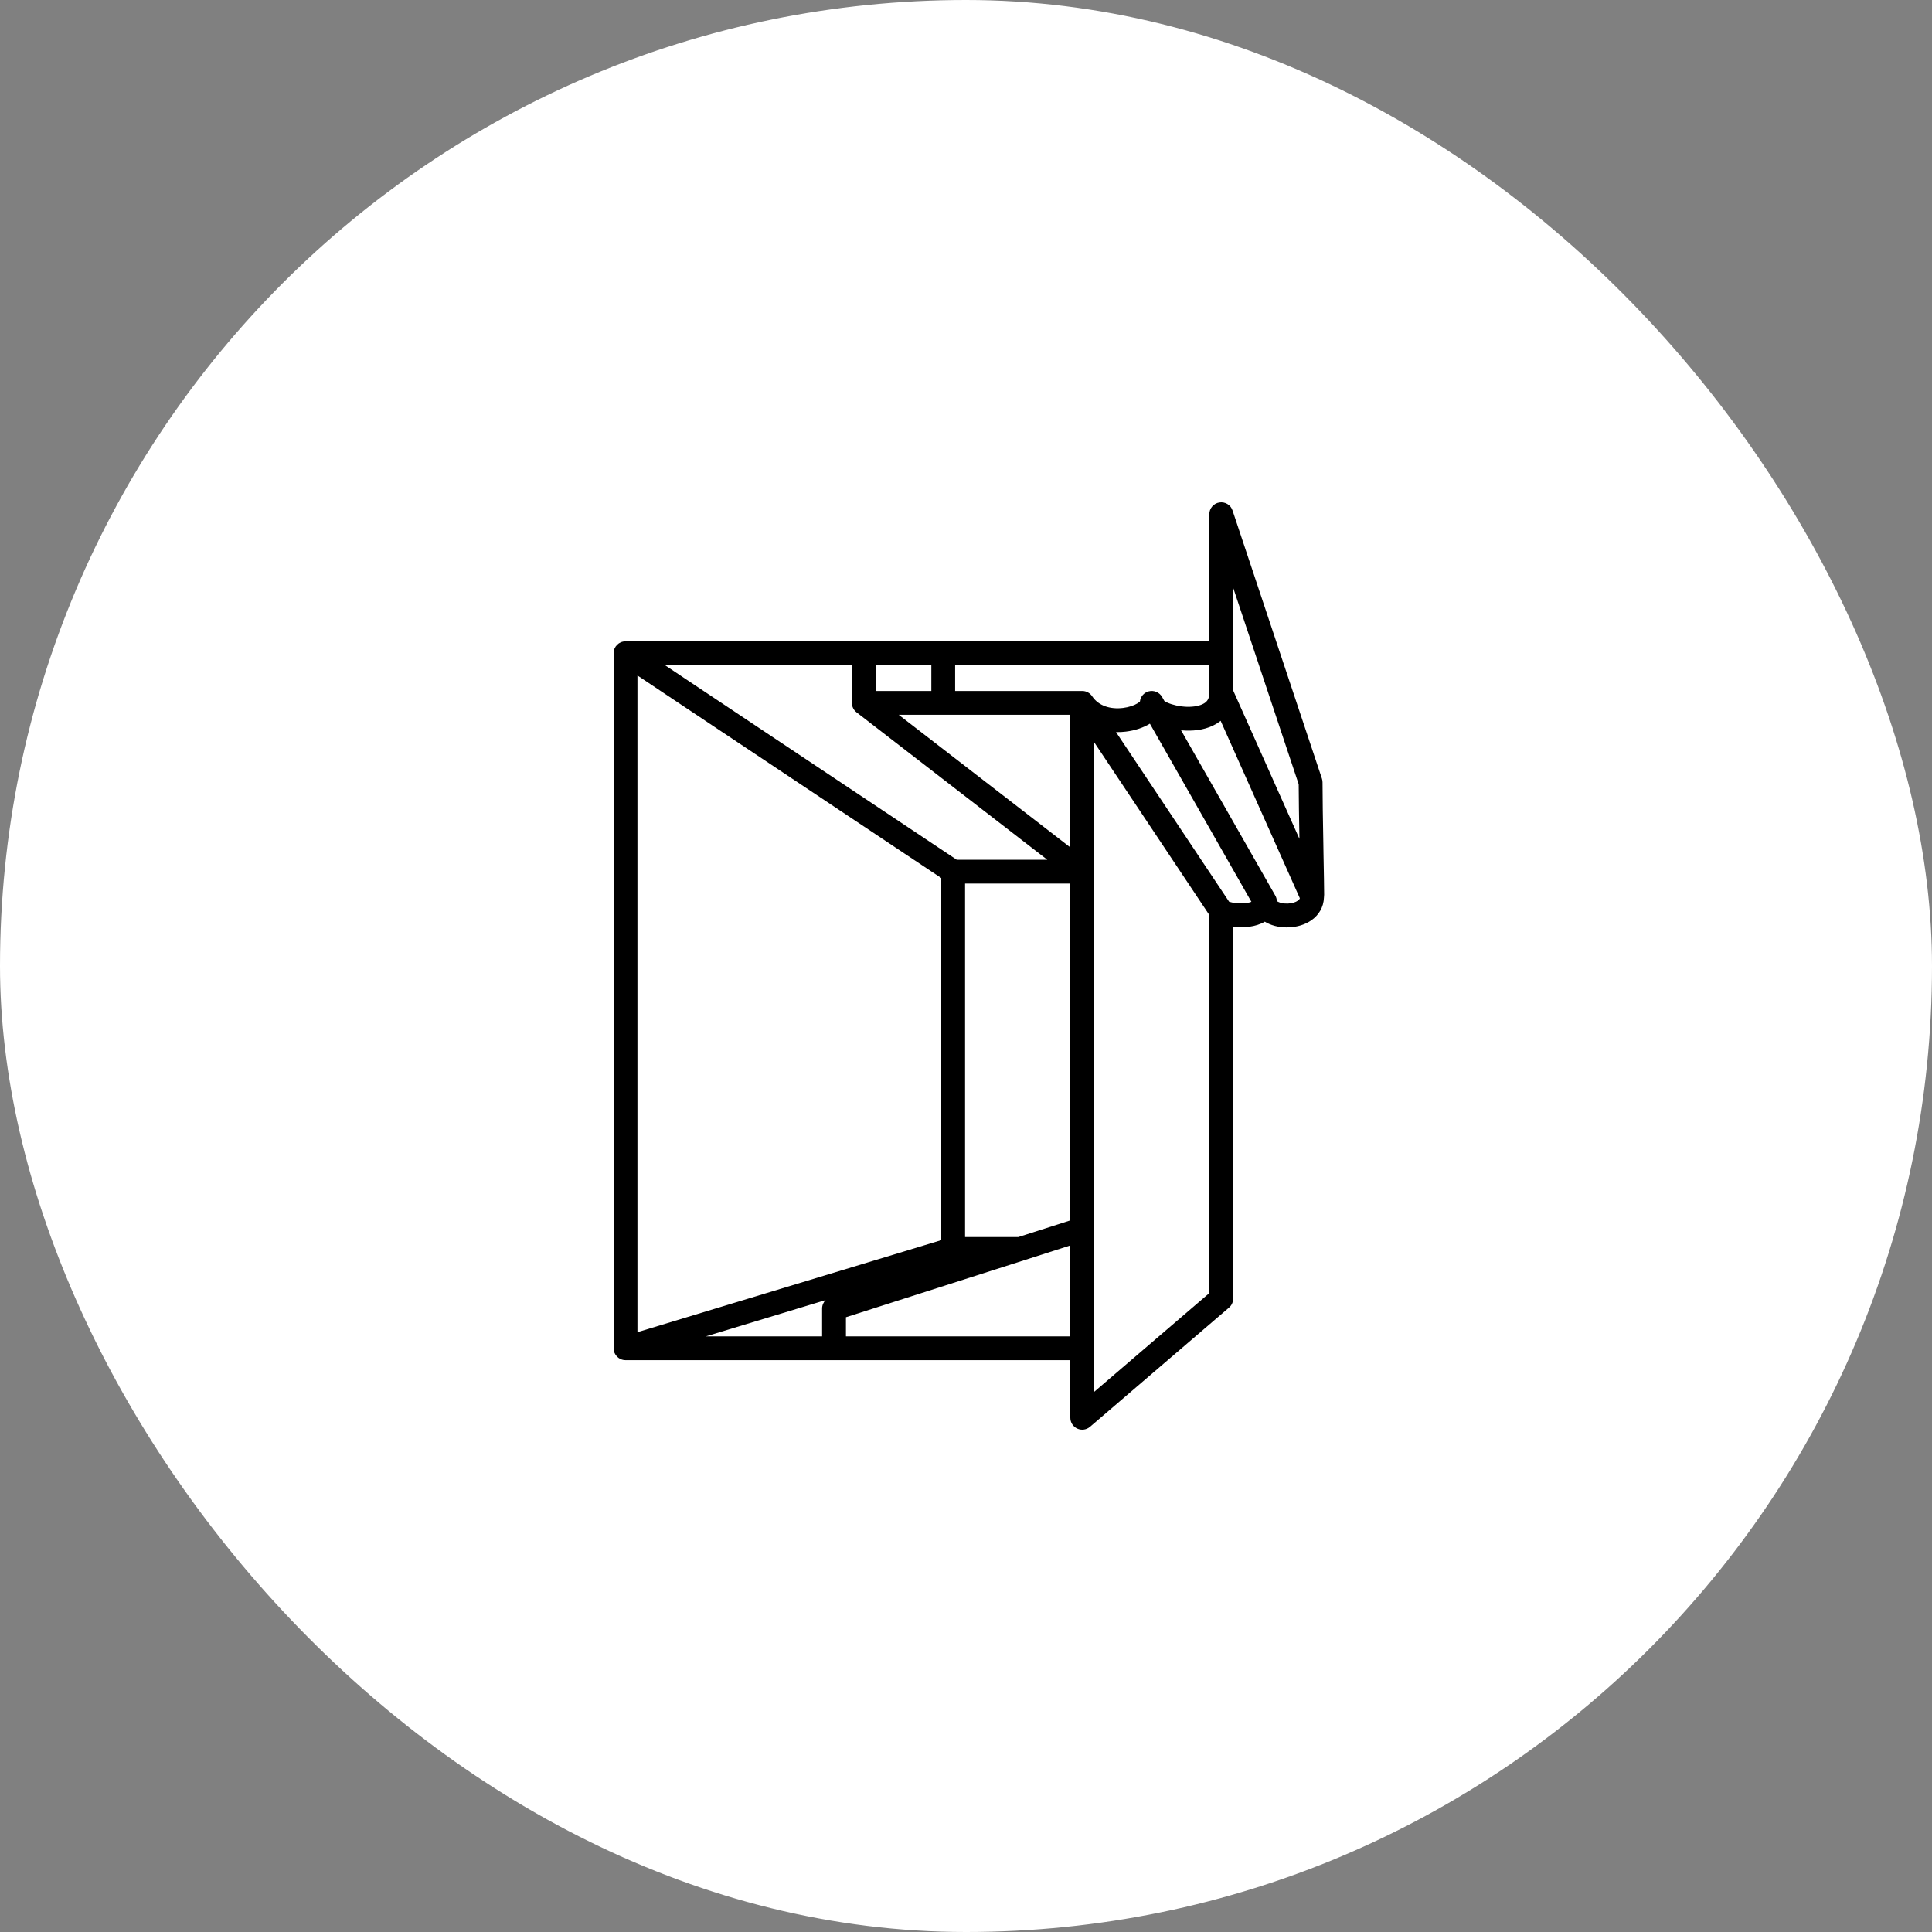
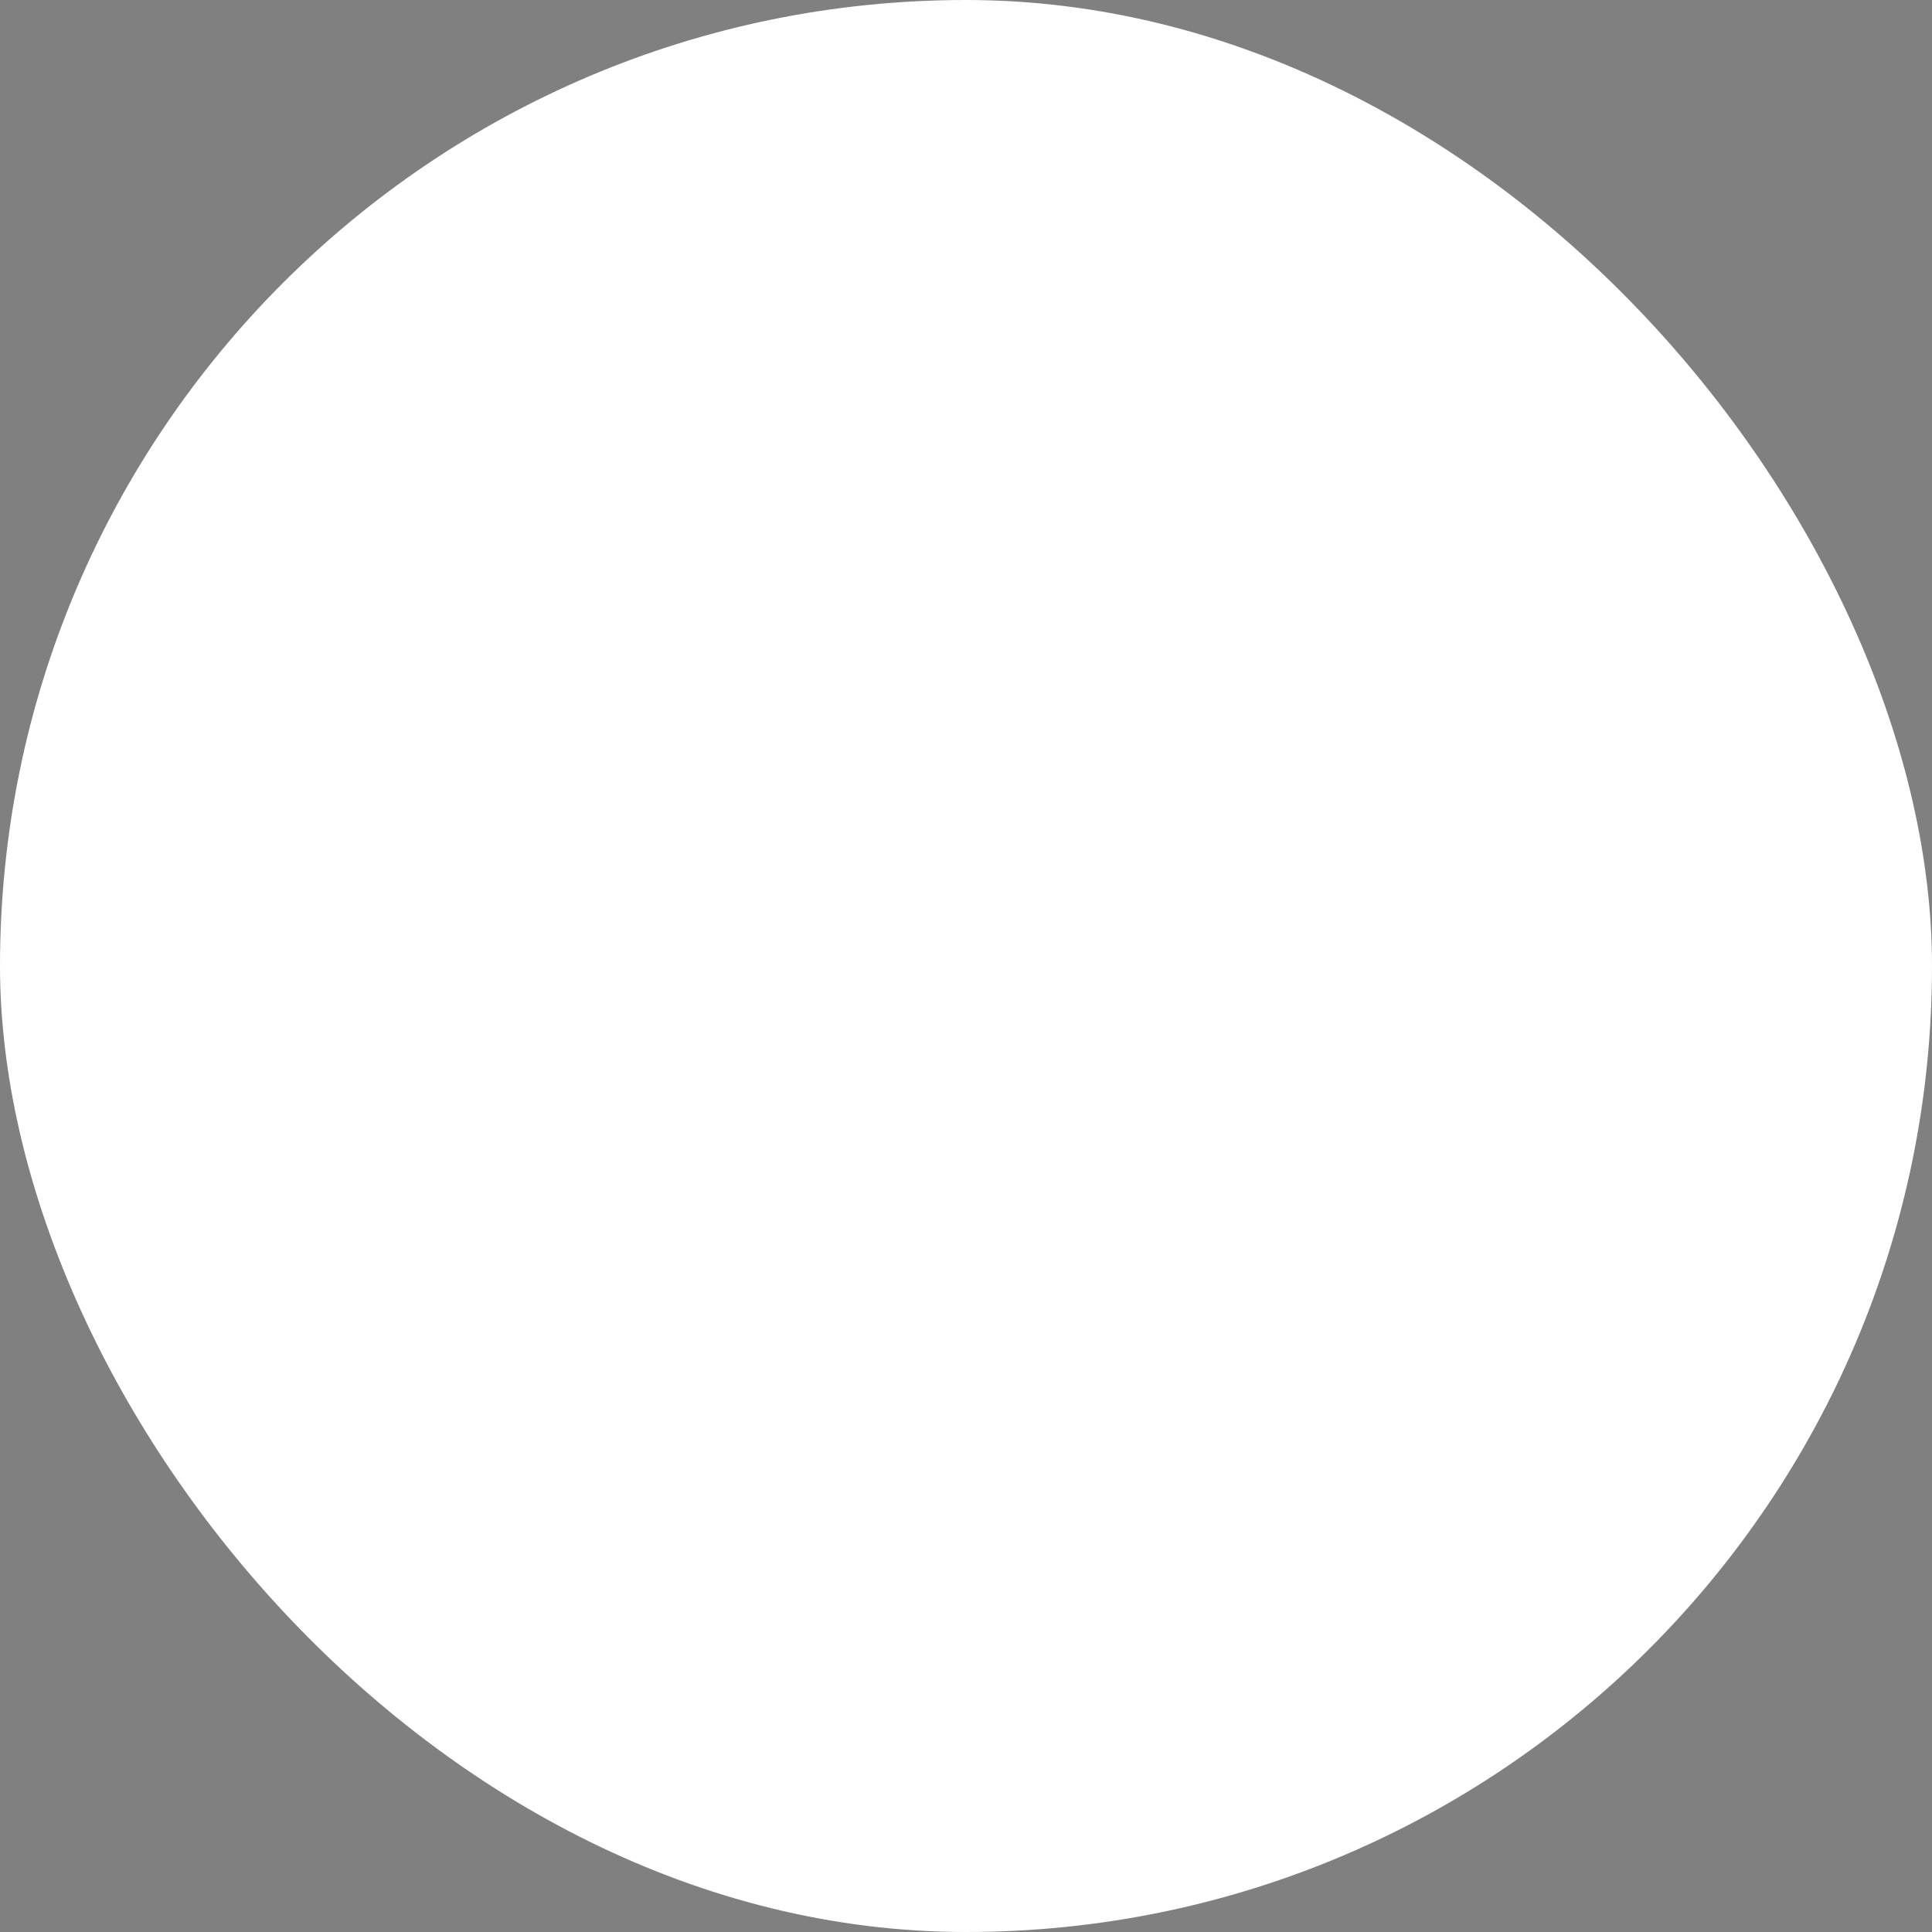
<svg xmlns="http://www.w3.org/2000/svg" width="50" height="50" viewBox="0 0 50 50" fill="none">
  <rect x="0" y="0" width="50" height="50" fill="#808080" stroke="none" />
  <rect width="50" height="50" rx="25" fill="white" />
  <g clip-path="url(#clip0_3101_584)">
-     <path fill-rule="evenodd" clip-rule="evenodd" d="M31.556 13.004C31.706 12.98 31.851 13.067 31.898 13.211L34.211 20.149C34.221 20.18 34.227 20.213 34.227 20.246C34.227 20.628 34.237 21.25 34.248 21.83C34.249 21.919 34.251 22.009 34.252 22.096C34.261 22.566 34.269 22.978 34.269 23.154C34.269 23.178 34.267 23.202 34.264 23.225C34.256 23.485 34.124 23.684 33.946 23.811C33.772 23.936 33.557 23.991 33.362 24C33.167 24.009 32.957 23.974 32.782 23.881C32.766 23.872 32.75 23.863 32.734 23.853C32.611 23.926 32.471 23.964 32.343 23.982C32.208 24.001 32.059 24.002 31.914 23.986V33.608C31.914 33.698 31.875 33.784 31.806 33.842L28.209 36.926C28.118 37.004 27.989 37.022 27.88 36.972C27.77 36.922 27.7 36.812 27.7 36.692V35.201H16.188C16.018 35.201 15.88 35.063 15.88 34.893V16.906C15.88 16.735 16.018 16.598 16.188 16.598H31.297V13.308C31.297 13.157 31.407 13.028 31.556 13.004ZM31.297 17.214H24.719V17.882H28.008C28.111 17.882 28.208 17.934 28.265 18.02C28.434 18.273 28.744 18.361 29.063 18.322C29.22 18.303 29.352 18.255 29.437 18.203C29.474 18.181 29.492 18.164 29.501 18.155C29.515 18.03 29.605 17.925 29.728 17.892C29.863 17.857 30.006 17.916 30.075 18.038L30.135 18.143C30.154 18.156 30.18 18.17 30.214 18.185C30.342 18.242 30.527 18.286 30.716 18.292C30.908 18.297 31.065 18.262 31.163 18.202C31.241 18.154 31.297 18.082 31.297 17.934V17.214ZM29.759 18.729L32.386 23.339C32.356 23.351 32.313 23.363 32.256 23.371C32.099 23.394 31.925 23.374 31.81 23.337L28.883 18.947C28.971 18.949 29.056 18.944 29.138 18.934C29.366 18.907 29.587 18.835 29.759 18.729ZM27.7 18.499H23.259L27.7 21.931V18.499ZM28.317 22.562C28.317 22.56 28.317 22.558 28.317 22.556V19.209L31.297 23.68V33.466L28.317 36.021V22.562ZM27.105 22.251L22.167 18.435C22.091 18.376 22.047 18.286 22.047 18.191V17.214H17.207L24.761 22.251H27.105ZM24.36 22.724L16.497 17.482V34.477L24.36 32.095V22.724ZM21.368 33.646L18.269 34.585H21.276V33.865C21.276 33.781 21.31 33.702 21.368 33.646ZM21.893 34.585H27.7V32.232L26.467 32.627V32.632H26.451L21.893 34.09V34.585ZM26.354 32.015L27.7 31.584V22.867H24.976V32.015H26.354ZM22.664 17.214V17.882H24.103V17.214H22.664ZM33.004 23.177C33.029 23.22 33.043 23.269 33.044 23.319C33.049 23.323 33.058 23.329 33.073 23.337C33.128 23.366 33.223 23.389 33.333 23.384C33.444 23.379 33.535 23.348 33.588 23.309C33.615 23.29 33.632 23.271 33.64 23.247L31.59 18.654C31.557 18.68 31.523 18.705 31.487 18.727C31.247 18.875 30.955 18.916 30.697 18.908C30.654 18.907 30.61 18.904 30.566 18.9L33.004 23.177L33.004 23.177ZM31.914 17.868L33.629 21.709C33.62 21.193 33.611 20.657 33.61 20.297L31.914 15.209V17.868ZM33.04 23.313C33.04 23.313 33.041 23.314 33.042 23.317C33.04 23.314 33.039 23.313 33.04 23.313Z" fill="black" />
-   </g>
+     </g>
  <defs>
    <clipPath id="clip0_3101_584">
      <rect width="24" height="24" fill="white" transform="translate(13 13)" />
    </clipPath>
  </defs>
</svg>